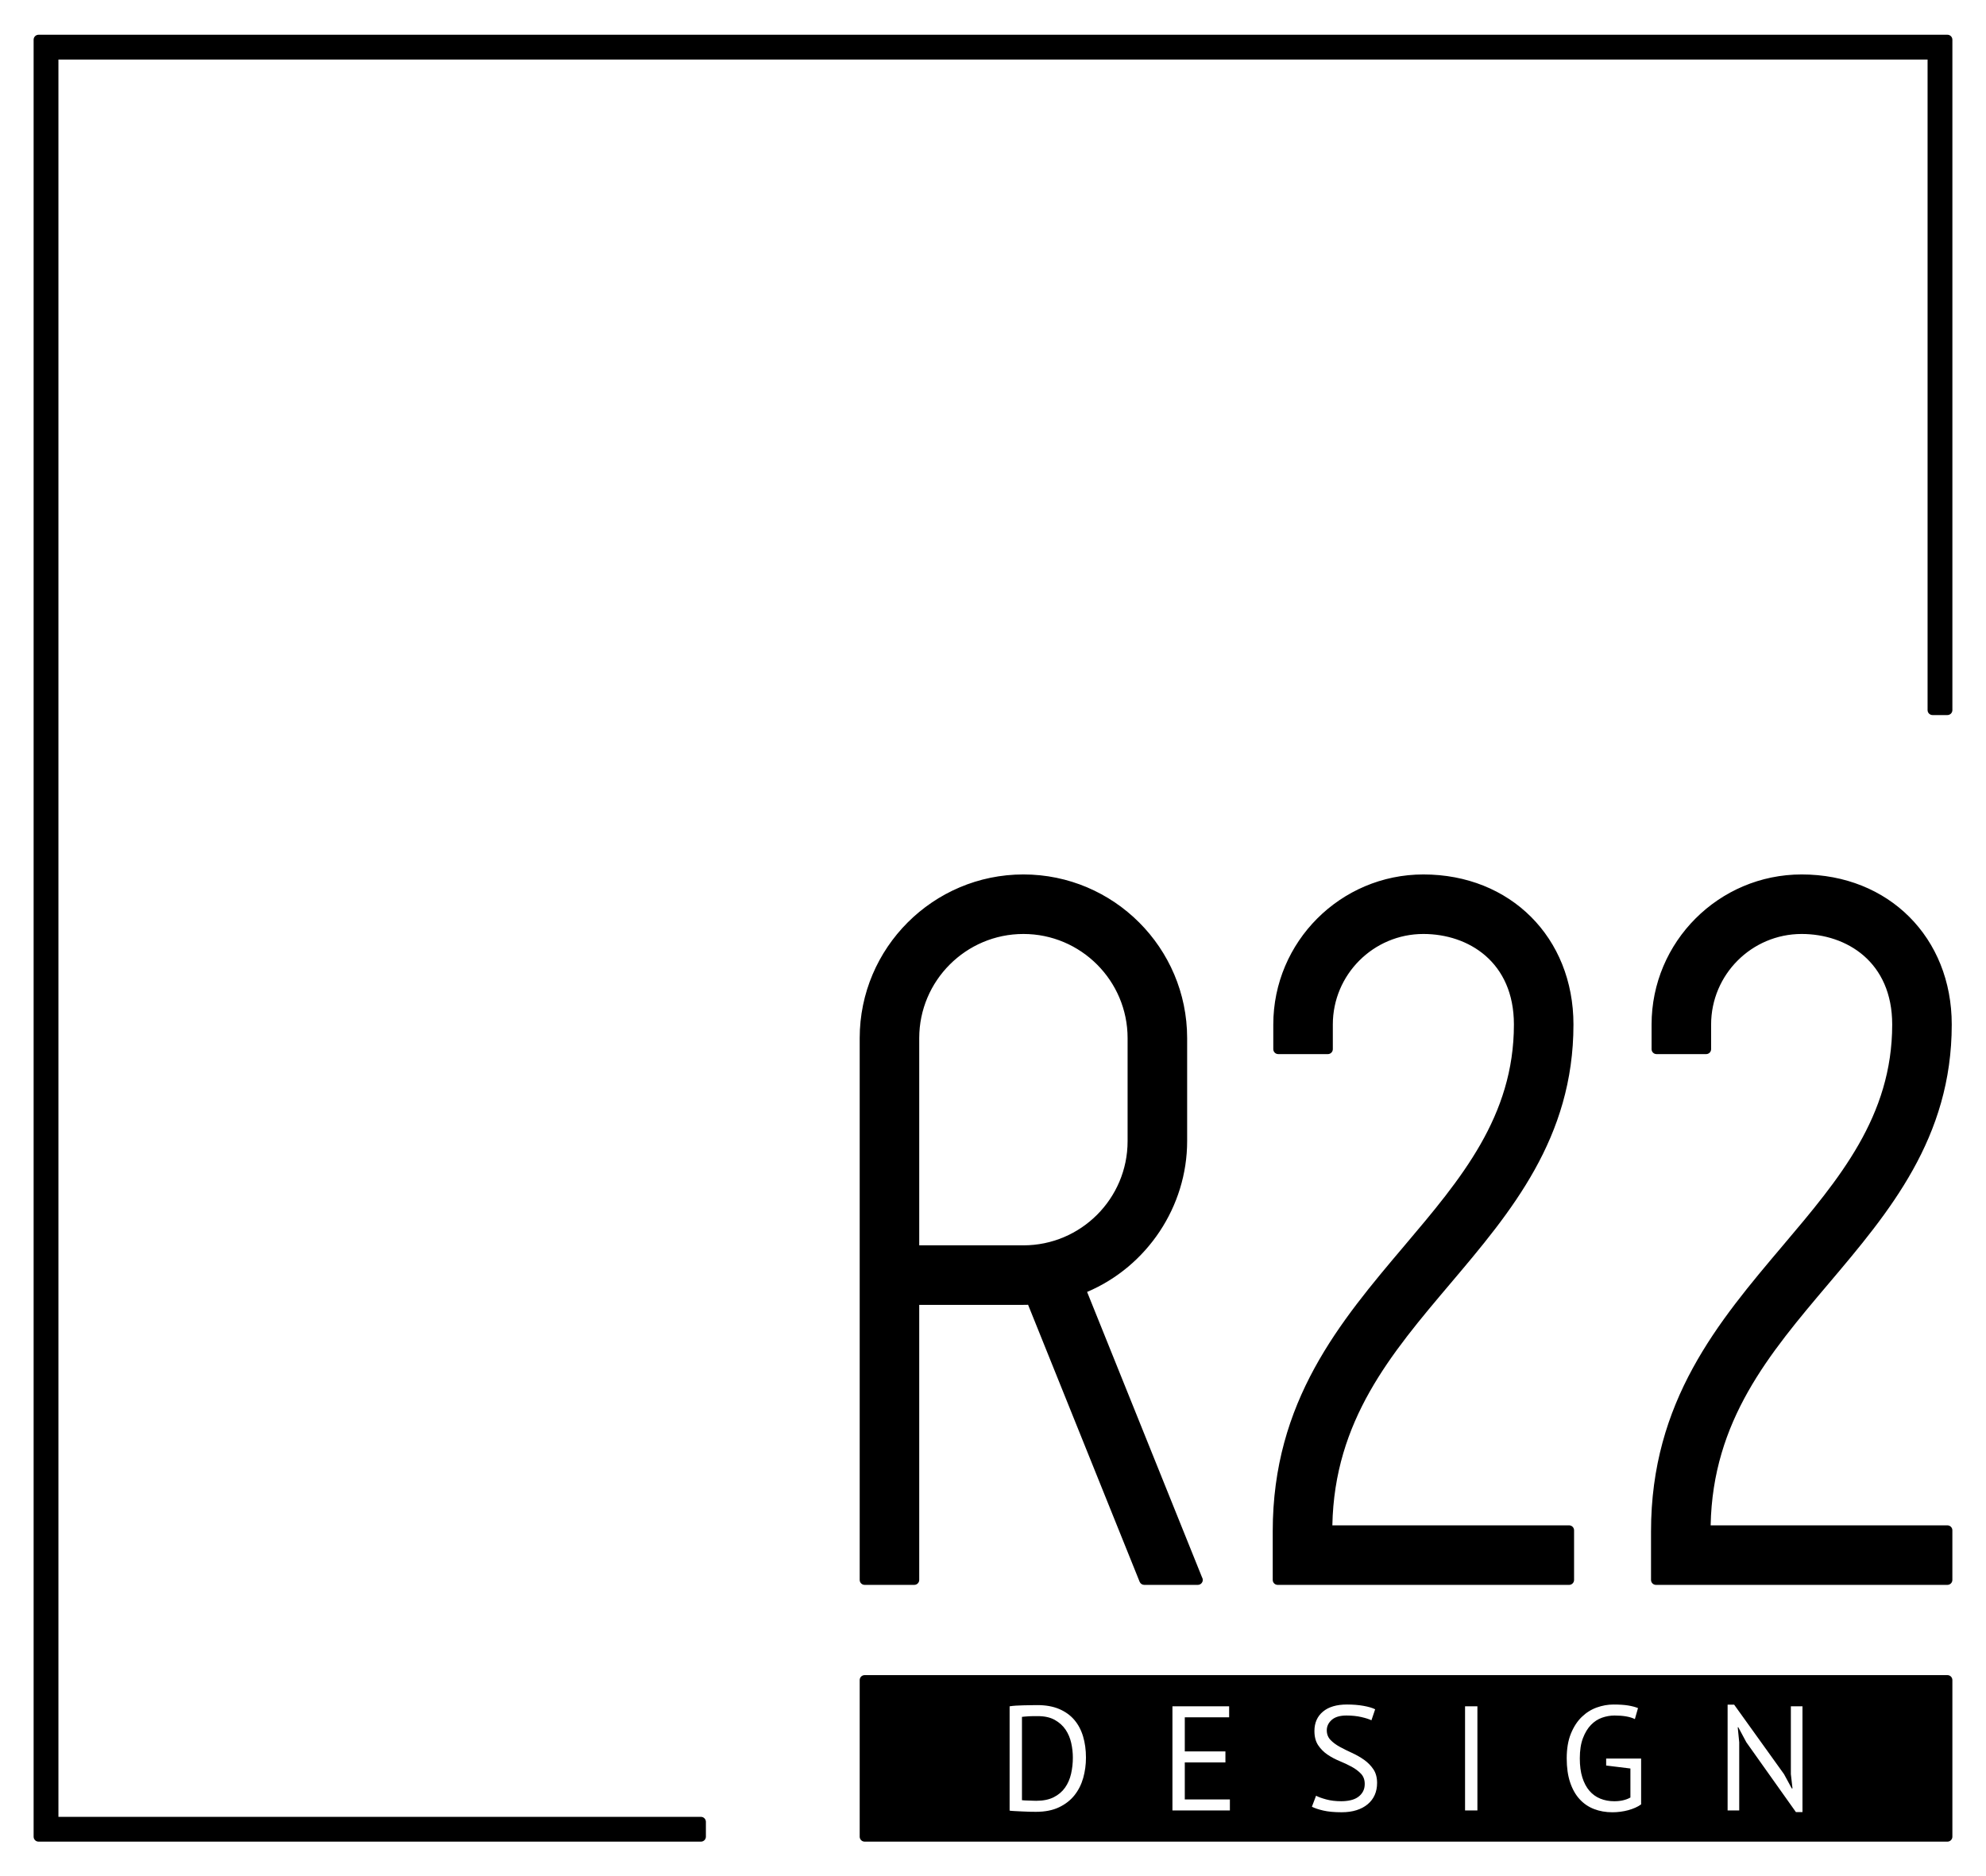
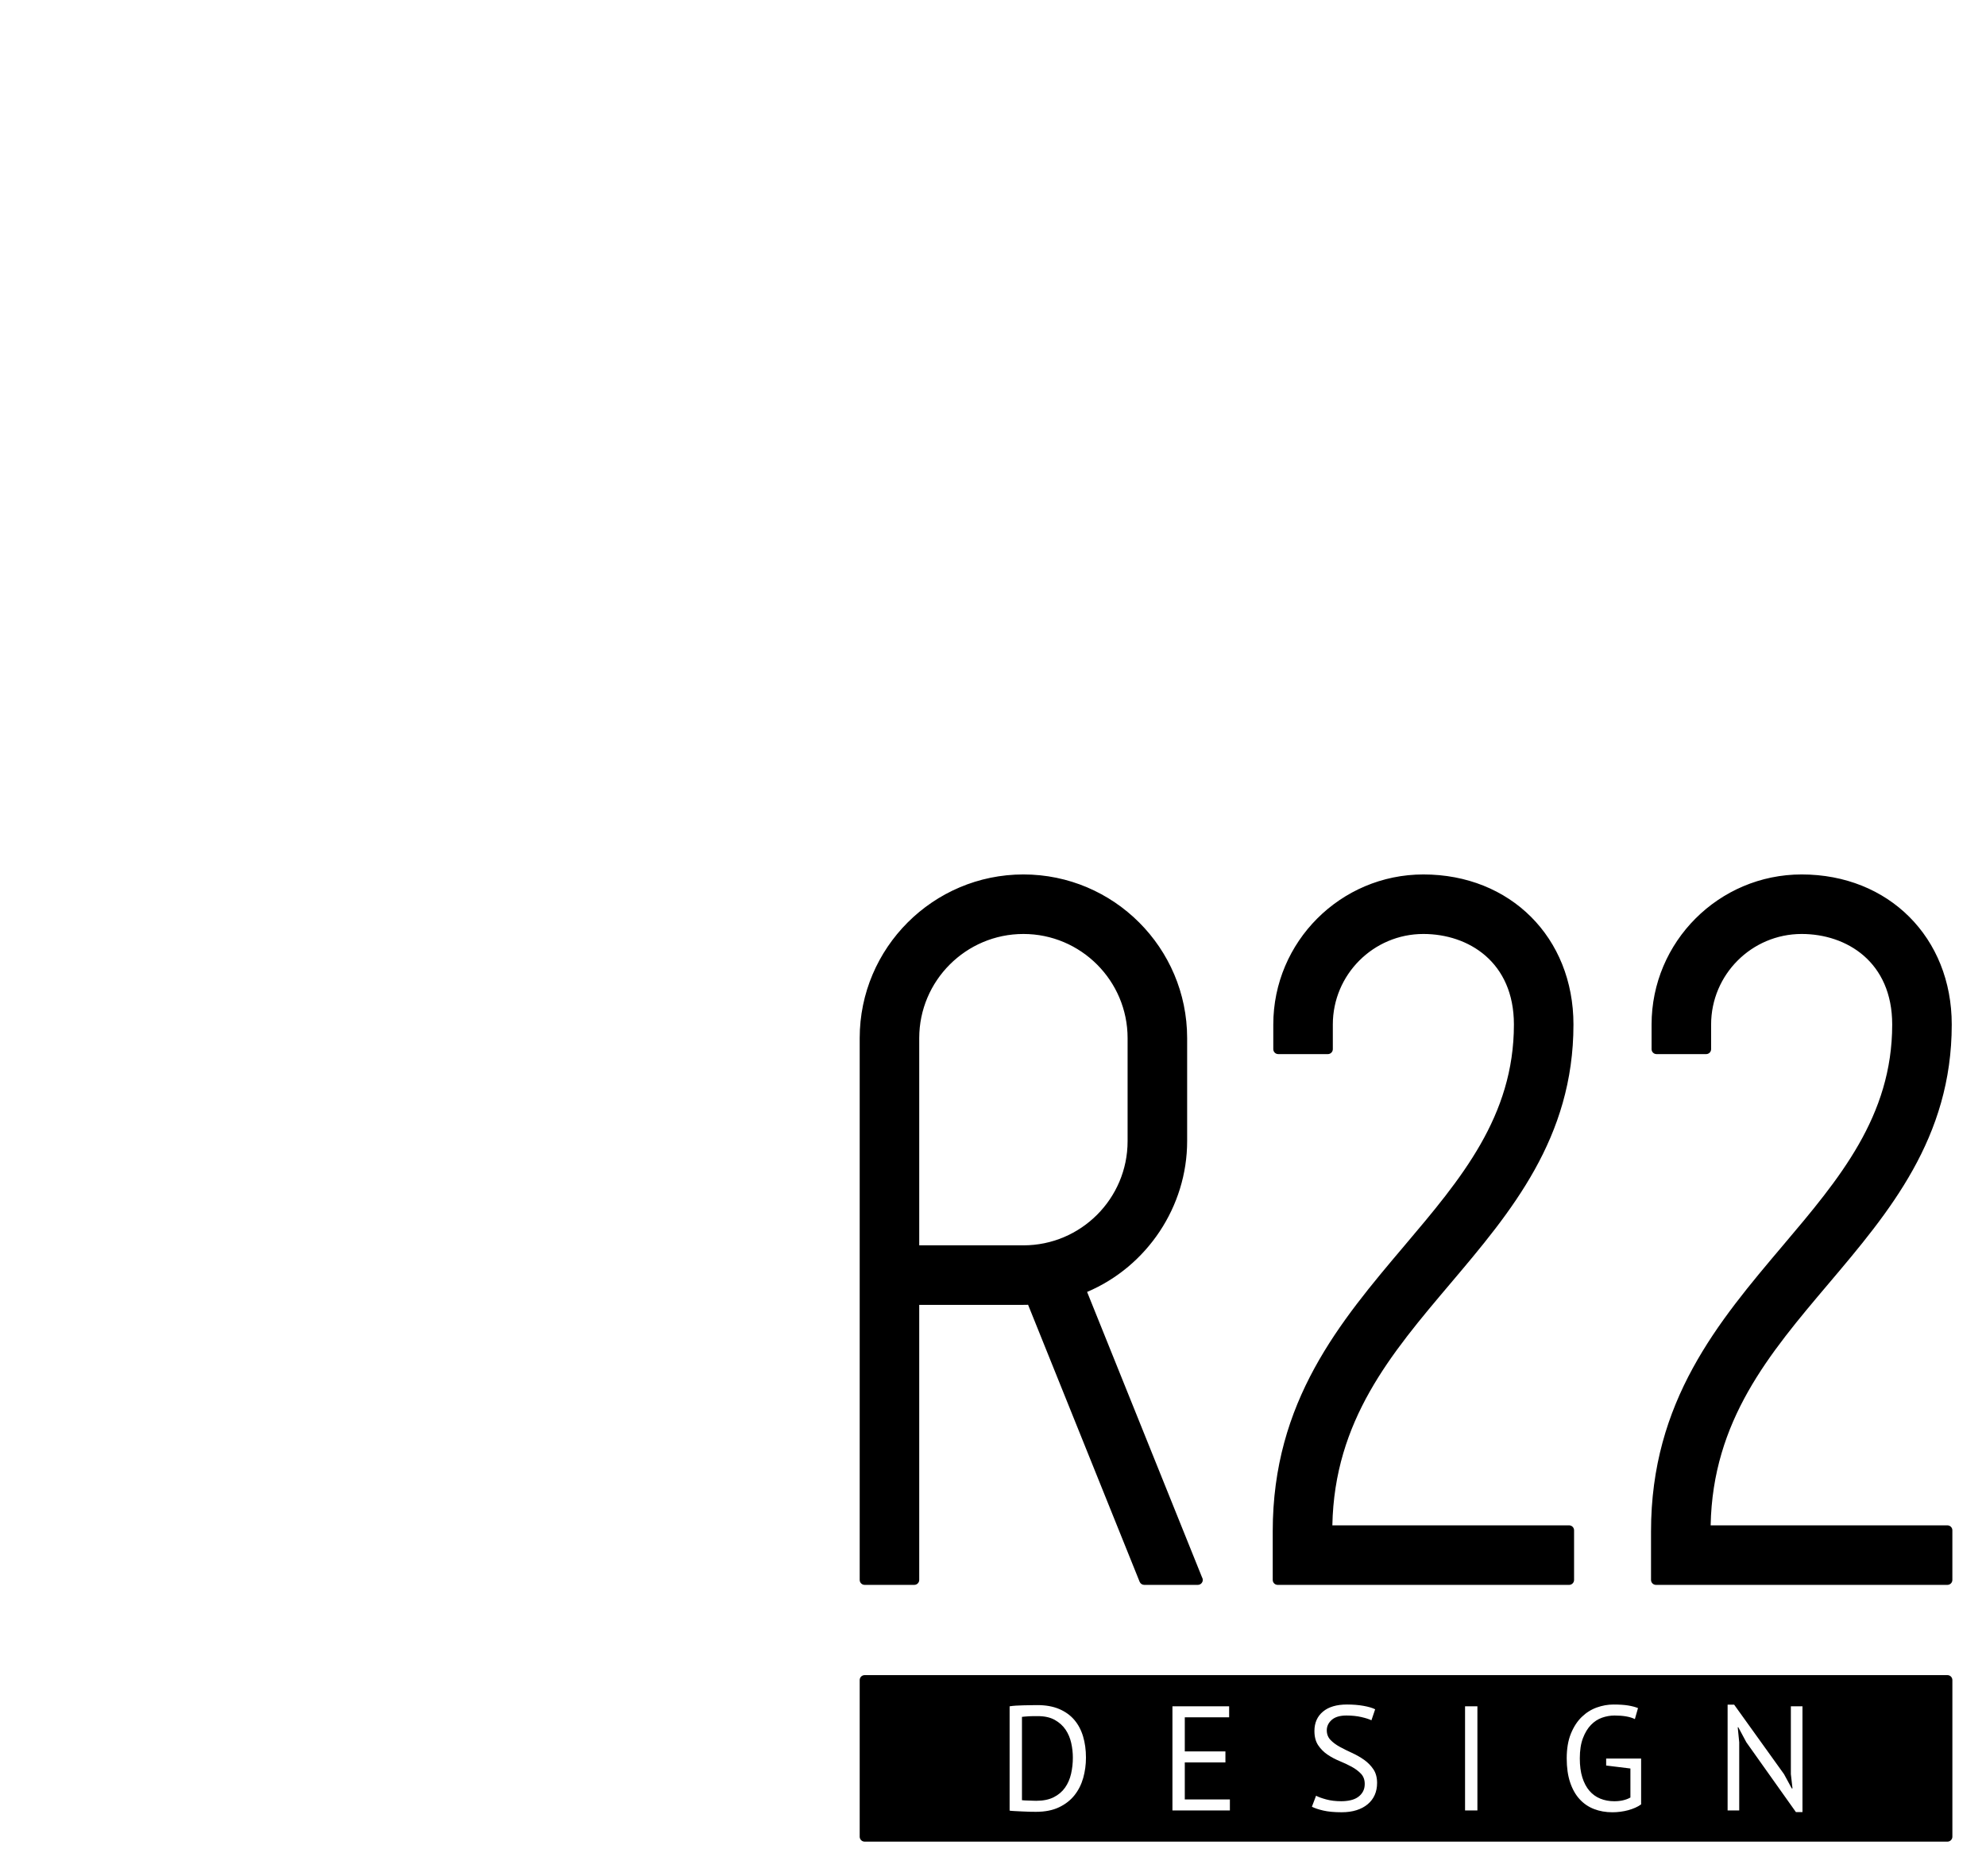
<svg xmlns="http://www.w3.org/2000/svg" version="1.1" id="Слой_1" x="0px" y="0px" width="400px" height="378px" viewBox="0 0 400 378" enable-background="new 0 0 400 378" xml:space="preserve">
  <g>
    <path d="M317.034,308.281v9.993c0,0.553-0.447,1-0.999,1h-58.696c-0.552,0-0.999-0.447-0.999-1v-9.795   c0-26.188,13.525-42.172,26.604-57.627c11.301-13.354,21.973-25.966,21.973-44.466c0-12.598-9.159-18.238-18.236-18.238   c-10.056,0-18.237,8.181-18.237,18.238v4.964c0,0.553-0.447,0.999-0.999,0.999h-9.993c-0.553,0-0.999-0.446-0.999-0.999v-4.964   c0-16.669,13.56-30.229,30.229-30.229c17.516,0,30.228,12.713,30.228,30.229c0,22.892-12.612,37.797-24.809,52.21   c-11.997,14.178-23.338,27.58-23.752,48.686h47.688C316.587,307.282,317.034,307.729,317.034,308.281z M392.229,307.283h-47.688   c0.414-21.105,11.755-34.508,23.752-48.686c12.196-14.413,24.808-29.318,24.808-52.21c0-17.517-12.711-30.23-30.228-30.23   c-16.668,0-30.229,13.562-30.229,30.23v4.964c0,0.553,0.447,0.999,0.999,0.999h9.993c0.553,0,1-0.446,1-0.999v-4.964   c0-10.057,8.182-18.239,18.236-18.239c9.077,0,18.236,5.641,18.236,18.239c0,18.5-10.672,31.112-21.972,44.466   c-13.079,15.455-26.604,31.438-26.604,57.628v9.794c0,0.553,0.446,0.999,0.999,0.999h58.695c0.553,0,1-0.446,1-0.999v-9.993   C393.229,307.73,392.782,307.283,392.229,307.283z M242.251,318.274c0,0.553-0.447,1-1,1c-0.004,0-0.012,0-0.02,0h-10.77   c-0.407,0-0.774-0.249-0.928-0.627l-22.465-55.796c-0.313,0.009-0.627,0.014-0.943,0.014h-20.984v55.409c0,0.553-0.447,1-0.999,1   h-9.993c-0.552,0-0.999-0.447-0.999-1v-109.14c0-18.184,14.793-32.977,32.976-32.977c18.185,0,32.976,14.793,32.976,32.977v20.755   c0,13.164-8.056,25.24-20.15,30.371l23.139,57.47C242.192,317.887,242.251,318.073,242.251,318.274z M185.142,209.135v41.739   h20.984c11.572,0,20.984-9.414,20.984-20.984v-20.755c0-11.571-9.412-20.986-20.984-20.986   C194.555,188.149,185.142,197.563,185.142,209.135z" />
    <path d="M215.754,351.123c0.22,0.989,0.33,1.974,0.33,2.953c0,1.119-0.12,2.203-0.359,3.253c-0.24,1.049-0.644,1.979-1.214,2.787   c-0.57,0.81-1.329,1.453-2.277,1.934c-0.95,0.479-2.126,0.72-3.523,0.72c-0.102,0-0.29-0.005-0.57-0.015s-0.569-0.02-0.868-0.03   c-0.3-0.01-0.591-0.02-0.87-0.03c-0.279-0.01-0.47-0.024-0.57-0.045v-16.787c0.142-0.02,0.336-0.04,0.586-0.06   s0.525-0.04,0.823-0.061c0.301-0.02,0.605-0.029,0.915-0.029s0.594,0,0.854,0c1.38,0,2.523,0.254,3.433,0.764   c0.91,0.51,1.634,1.165,2.175,1.963C215.155,349.239,215.535,350.135,215.754,351.123z M393.229,338.452V370   c0,0.552-0.447,0.999-1,0.999h-218.08c-0.552,0-0.999-0.447-0.999-0.999v-31.548c0-0.554,0.447-1,0.999-1h218.08   C392.782,337.452,393.229,337.898,393.229,338.452z M218.723,354.076c0-1.559-0.195-2.987-0.584-4.287   c-0.392-1.3-0.985-2.414-1.784-3.343c-0.8-0.929-1.814-1.652-3.042-2.173c-1.23-0.519-2.684-0.78-4.362-0.78   c-0.42,0-0.874,0.006-1.364,0.016s-0.989,0.02-1.499,0.029c-0.509,0.011-0.999,0.03-1.47,0.061   c-0.468,0.029-0.894,0.075-1.274,0.136v21.015c0.201,0.039,0.531,0.068,0.989,0.089c0.461,0.02,0.961,0.045,1.499,0.075   c0.539,0.029,1.066,0.05,1.576,0.061c0.509,0.01,0.923,0.015,1.242,0.015c1.819,0,3.367-0.305,4.647-0.915   c1.277-0.609,2.317-1.418,3.116-2.428c0.801-1.009,1.384-2.169,1.755-3.478C218.537,356.86,218.723,355.496,218.723,354.076z    M247.711,362.5h-9.083v-7.465h8.184v-2.219h-8.184v-6.865h8.934v-2.217H236.14v20.984h11.571V362.5z M277.359,359.172   c0-1.099-0.251-2.019-0.749-2.757c-0.5-0.74-1.124-1.374-1.874-1.904c-0.749-0.529-1.563-0.994-2.443-1.395   c-0.88-0.399-1.694-0.804-2.443-1.214c-0.75-0.408-1.374-0.873-1.874-1.393c-0.499-0.521-0.749-1.17-0.749-1.949   c0-0.8,0.329-1.495,0.989-2.084s1.649-0.886,2.969-0.886c1.118,0,2.123,0.105,3.014,0.312c0.888,0.205,1.563,0.422,2.021,0.649   l0.75-2.219c-0.559-0.279-1.339-0.51-2.339-0.689c-0.999-0.18-2.108-0.27-3.327-0.27c-2.098,0-3.717,0.479-4.856,1.439   c-1.139,0.959-1.71,2.257-1.71,3.897c0,1.158,0.251,2.112,0.75,2.862c0.5,0.749,1.124,1.379,1.874,1.889   c0.749,0.51,1.565,0.944,2.443,1.304c0.881,0.36,1.693,0.745,2.443,1.154c0.749,0.41,1.374,0.88,1.874,1.409   c0.498,0.529,0.749,1.214,0.749,2.054c0,0.599-0.125,1.119-0.374,1.558c-0.25,0.44-0.585,0.806-1.004,1.095   c-0.419,0.29-0.921,0.5-1.499,0.63c-0.581,0.13-1.2,0.194-1.859,0.194c-1.119,0-2.128-0.121-3.027-0.365   c-0.9-0.242-1.579-0.491-2.04-0.743l-0.839,2.218c0.54,0.28,1.3,0.535,2.279,0.765c0.979,0.229,2.218,0.346,3.717,0.346   c1.12,0,2.119-0.142,2.997-0.42c0.881-0.28,1.63-0.68,2.249-1.2c0.62-0.52,1.089-1.14,1.409-1.858   C277.199,360.881,277.359,360.071,277.359,359.172z M297.565,343.734h-2.488v20.984h2.488V343.734z M330.54,354.256h-7.044v1.409   l4.885,0.599v5.847c-0.896,0.501-1.982,0.749-3.258,0.749c-1.017,0-1.953-0.175-2.808-0.524c-0.858-0.35-1.591-0.879-2.197-1.588   c-0.609-0.71-1.081-1.605-1.422-2.685c-0.338-1.079-0.507-2.357-0.507-3.837c0-1.618,0.211-2.977,0.63-4.076   c0.42-1.099,0.958-1.989,1.619-2.669c0.659-0.679,1.403-1.164,2.231-1.454c0.83-0.289,1.666-0.436,2.505-0.436   c1.777,0,3.147,0.241,4.106,0.721l0.63-2.218c-0.541-0.22-1.2-0.396-1.979-0.525c-0.778-0.129-1.77-0.194-2.969-0.194   c-1.118,0-2.239,0.199-3.357,0.6s-2.127,1.034-3.026,1.903c-0.9,0.869-1.63,1.993-2.19,3.372c-0.558,1.38-0.839,3.039-0.839,4.977   c0,1.859,0.23,3.473,0.69,4.842c0.459,1.369,1.099,2.499,1.919,3.388c0.818,0.89,1.788,1.55,2.908,1.978   c1.118,0.43,2.348,0.646,3.687,0.646c0.52,0,1.053-0.035,1.604-0.105c0.548-0.071,1.079-0.176,1.588-0.314   c0.51-0.14,0.99-0.311,1.438-0.511c0.449-0.199,0.834-0.42,1.154-0.66V354.256z M363.036,343.734h-2.339v13.669l0.33,2.878h-0.147   l-1.561-2.878l-10.044-13.999h-1.318v21.314h2.339v-13.73l-0.3-3.027h0.119l1.621,3.027l9.981,14.061h1.318V343.734z" />
-     <path d="M392.229,7H7.77C7.218,7,6.771,7.448,6.771,7.999v362.002c0,0.552,0.448,0.999,0.999,0.999h133.405   c0.552,0,0.999-0.447,0.999-0.999v-2.998c0-0.552-0.447-0.999-0.999-0.999H11.768V11.997h376.465V143.05   c0,0.551,0.447,0.999,0.999,0.999h2.998c0.553,0,1-0.448,1-0.999V7.999C393.229,7.448,392.782,7,392.229,7z" />
  </g>
</svg>